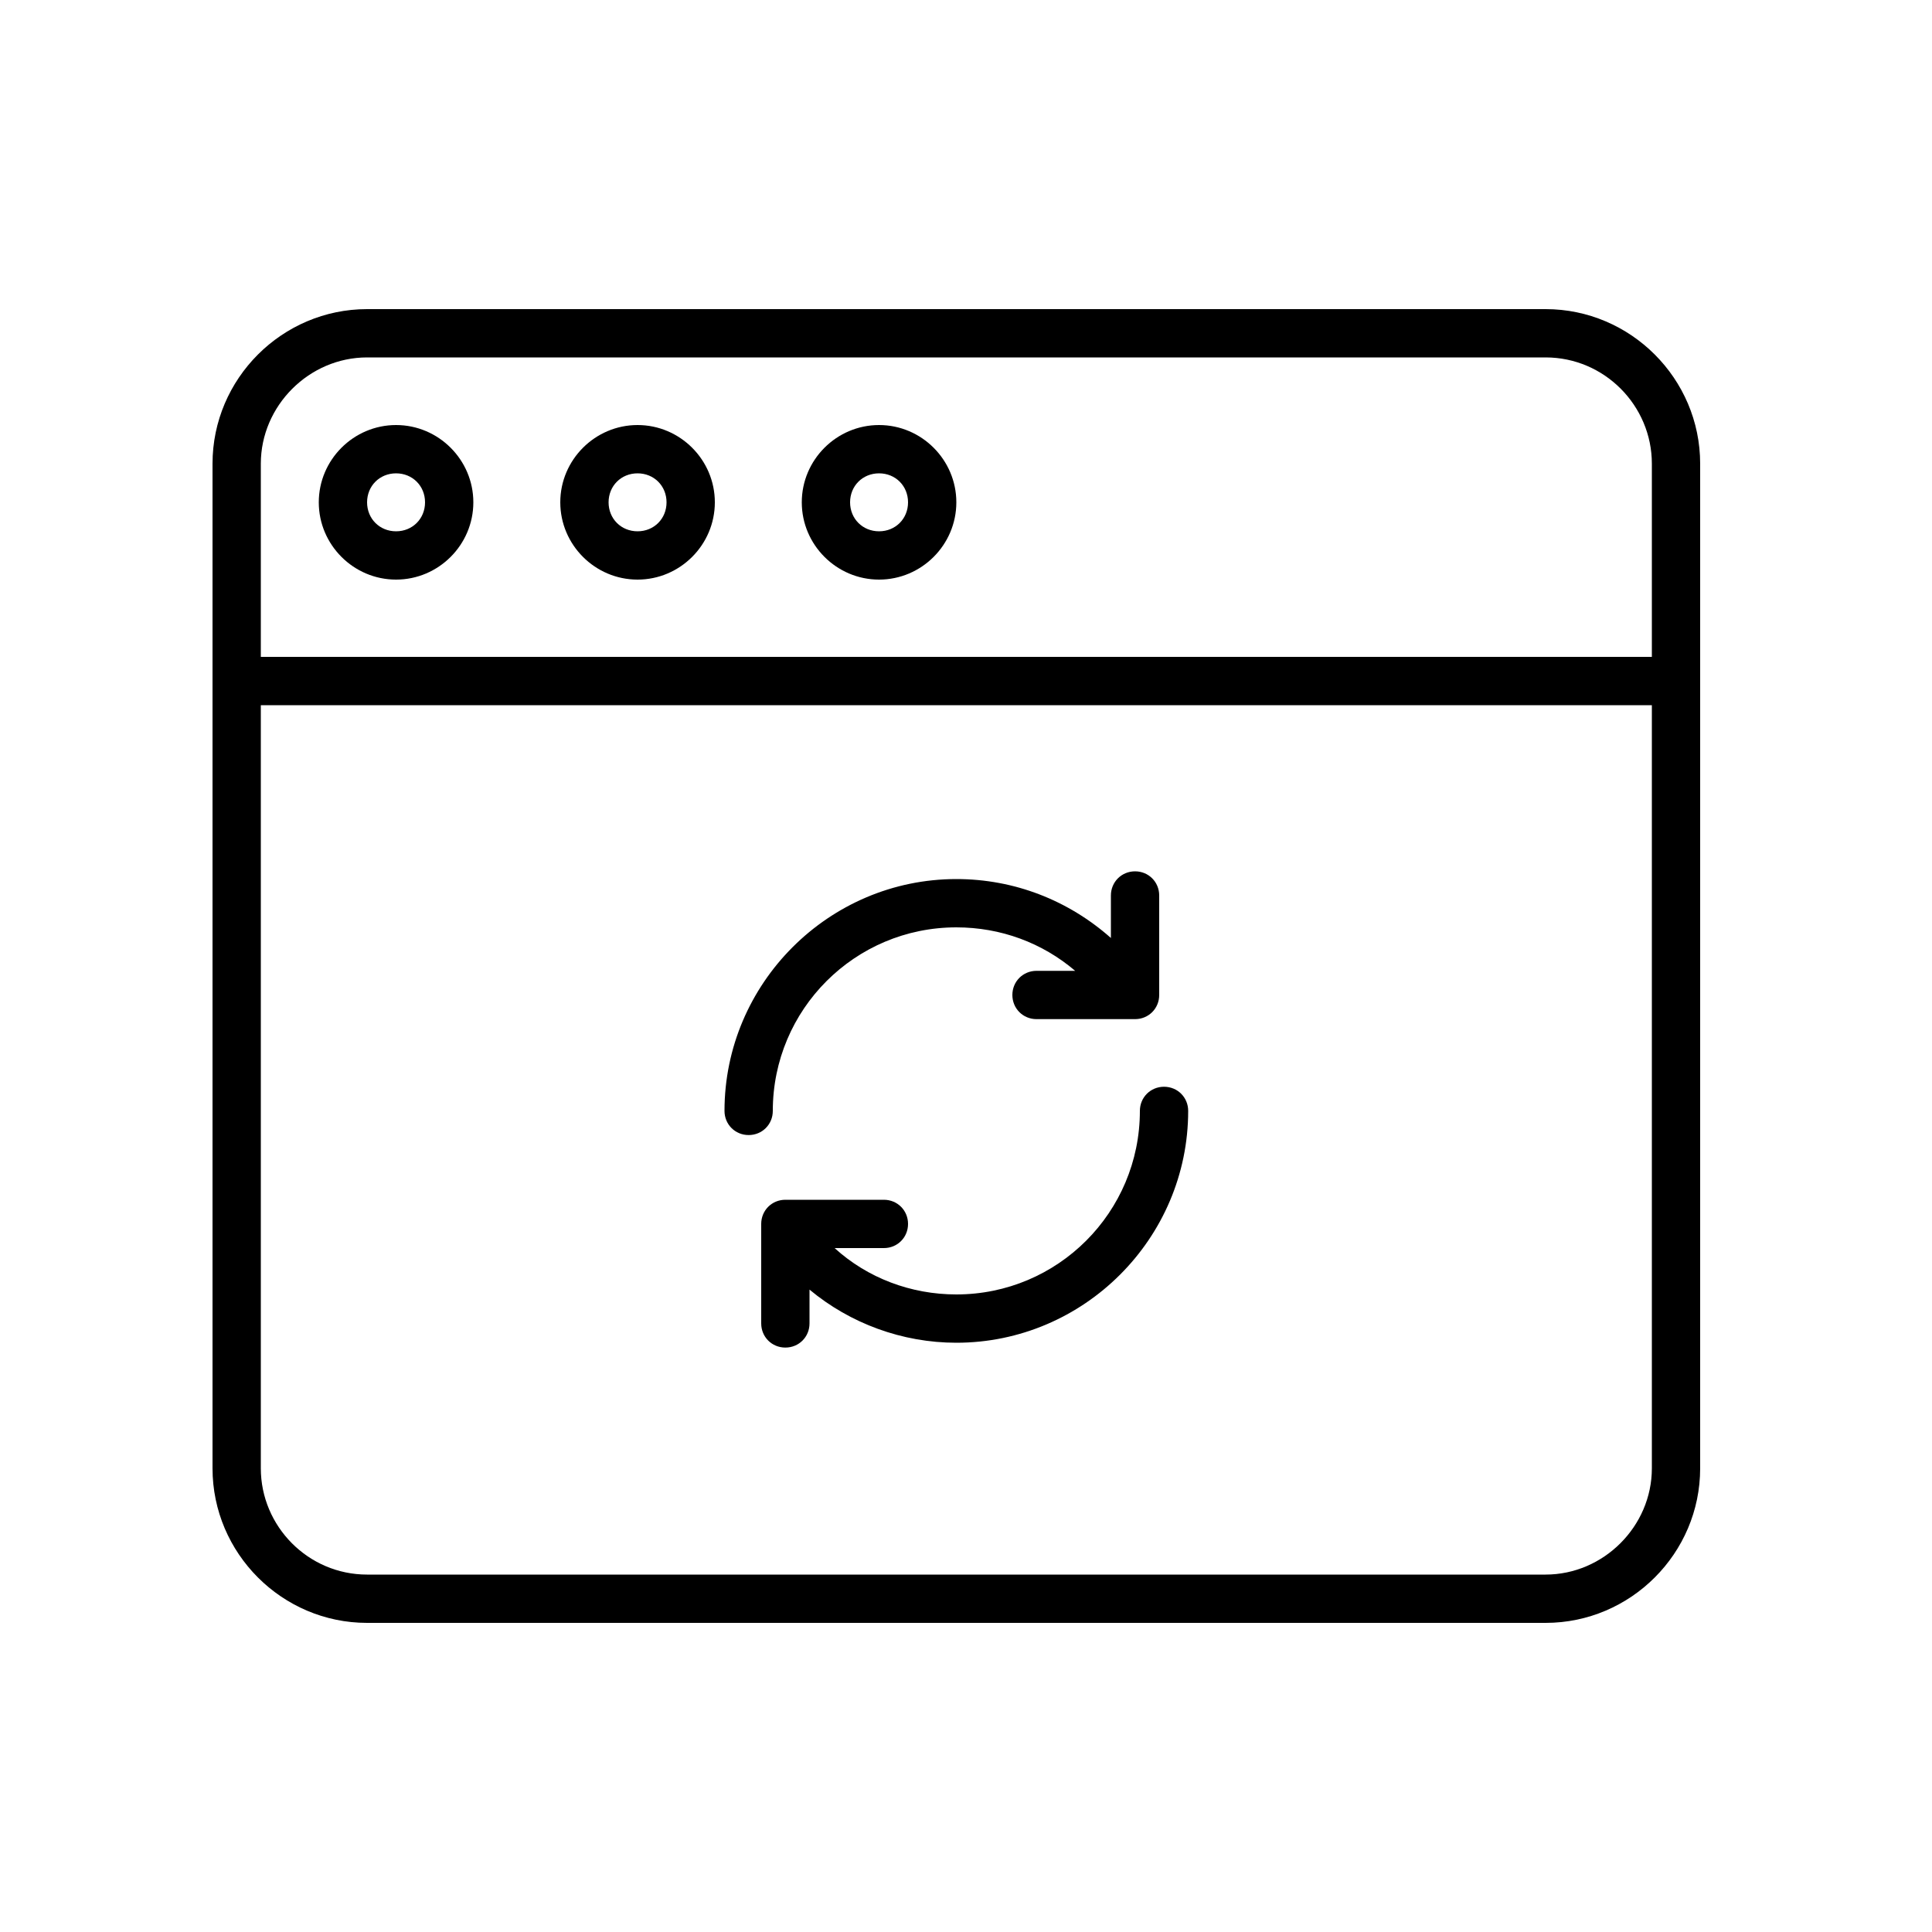
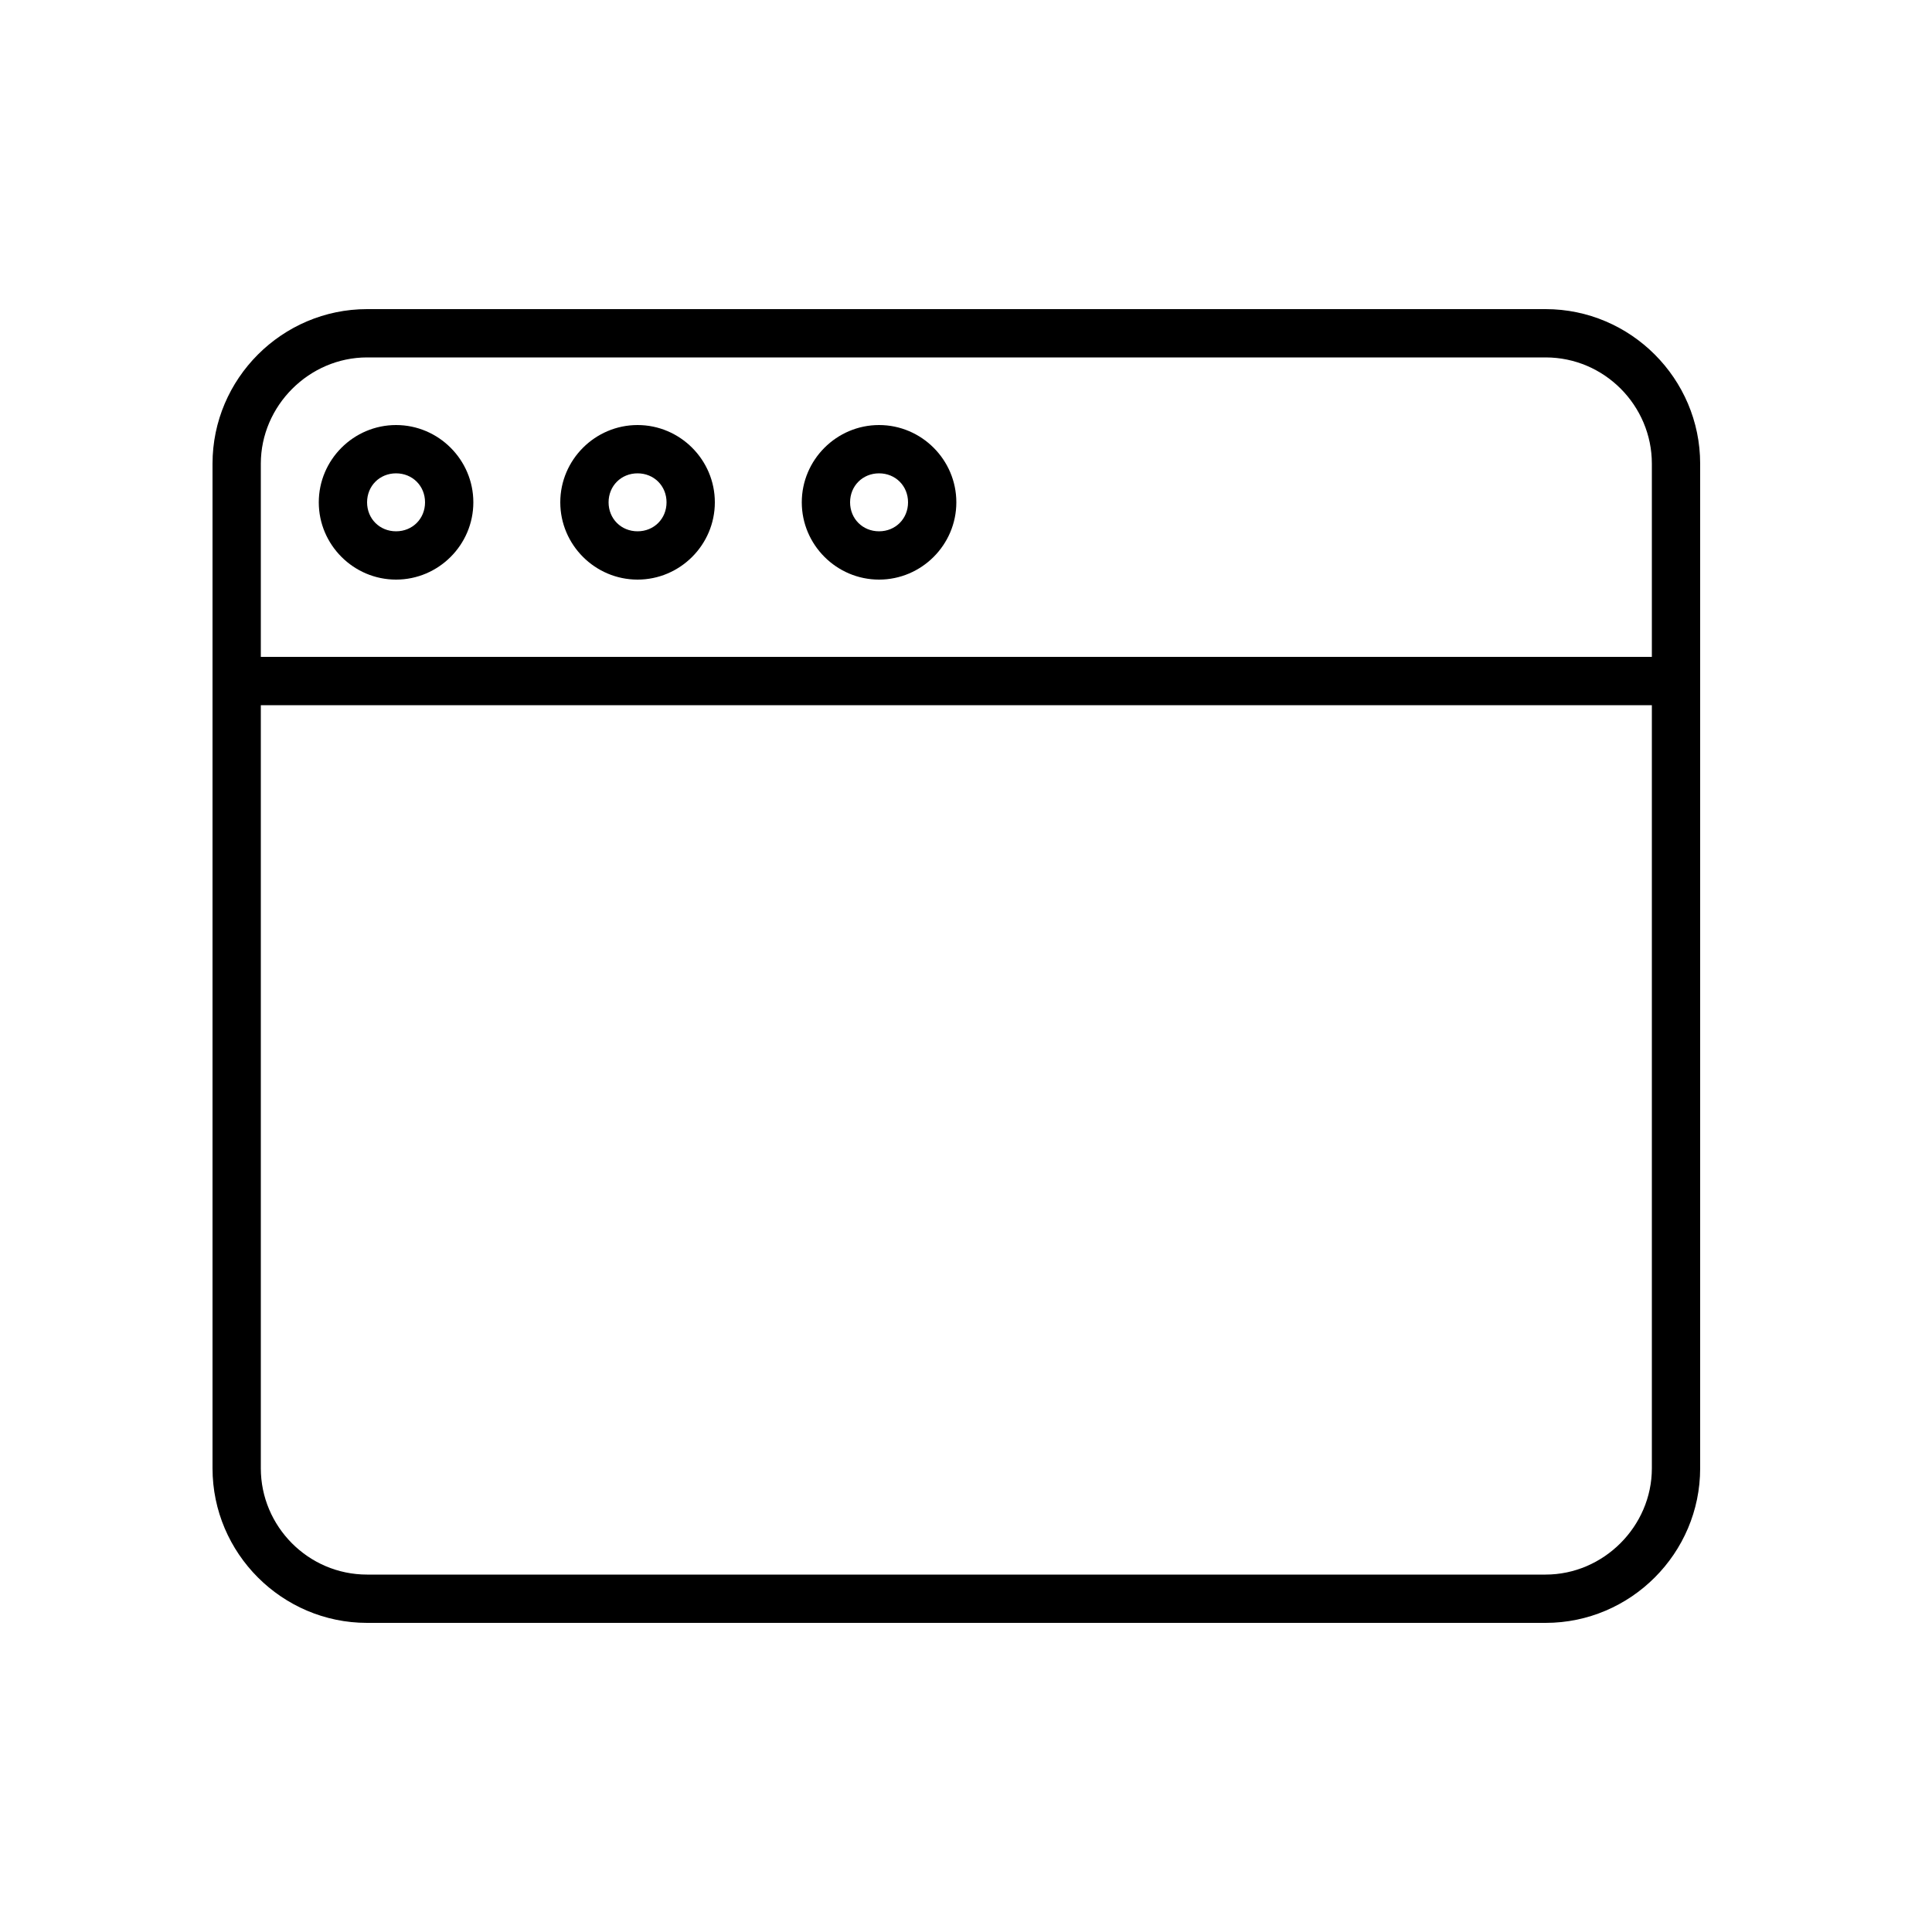
<svg xmlns="http://www.w3.org/2000/svg" id="Capa_1" x="0px" y="0px" viewBox="0 0 200 200" style="enable-background:new 0 0 200 200;" xml:space="preserve">
  <g>
    <path d="M160,32H38c-8.8,0-16,7.2-16,16V152c0,8.8,7.2,16,16,16H160c8.8,0,16-7.2,16-16V48C176,39.2,168.8,32,160,32z M38,37H160  c6.1,0,11,5,11,11v20H27V48C27,42,32,37,38,37z M160,163H38c-6.1,0-11-5-11-11V73h144v79C171,158,166,163,160,163z" />
    <path d="M41,60c4.4,0,8-3.6,8-8s-3.6-8-8-8s-8,3.6-8,8S36.6,60,41,60z M41,49c1.7,0,3,1.3,3,3s-1.3,3-3,3s-3-1.3-3-3S39.3,49,41,49  z" />
-     <path d="M66,60c4.4,0,8-3.6,8-8s-3.6-8-8-8s-8,3.6-8,8S61.6,60,66,60z M66,49c1.7,0,3,1.3,3,3s-1.3,3-3,3s-3-1.3-3-3S64.3,49,66,49  z" />
+     <path d="M66,60c4.4,0,8-3.6,8-8s-3.6-8-8-8s-8,3.6-8,8S61.6,60,66,60z M66,49c1.7,0,3,1.3,3,3s-1.3,3-3,3s-3-1.3-3-3S64.3,49,66,49  " />
    <path d="M91,60c4.4,0,8-3.6,8-8s-3.6-8-8-8s-8,3.6-8,8S86.6,60,91,60z M91,49c1.7,0,3,1.3,3,3s-1.3,3-3,3s-3-1.3-3-3S89.3,49,91,49  z" />
-     <path d="M120.5,112.5c-1.4,0-2.5,1.1-2.5,2.5c0,10.5-8.5,19-19,19c-4.7,0-9.2-1.7-12.6-4.8h5.1c1.4,0,2.5-1.1,2.5-2.5  s-1.1-2.5-2.5-2.5H81.3c-1.4,0-2.5,1.1-2.5,2.5v0.5c0,0,0,0,0,0v9.8c0,1.4,1.1,2.5,2.5,2.5s2.5-1.1,2.5-2.5v-3.5  C88,137,93.4,139,99,139c13.2,0,24-10.8,24-24C123,113.6,121.9,112.5,120.5,112.5z" />
-     <path d="M80,115c0-10.5,8.5-19,19-19c4.6,0,8.9,1.6,12.3,4.5h-4c-1.4,0-2.5,1.1-2.5,2.5s1.1,2.5,2.5,2.5h10.2  c1.4,0,2.5-1.1,2.5-2.5V92.7c0-1.4-1.1-2.5-2.5-2.5s-2.5,1.1-2.5,2.5v4.4c-4.4-3.9-10-6.1-16-6.1c-13.2,0-24,10.8-24,24  c0,1.4,1.1,2.5,2.5,2.5S80,116.4,80,115z" />
  </g>
</svg>